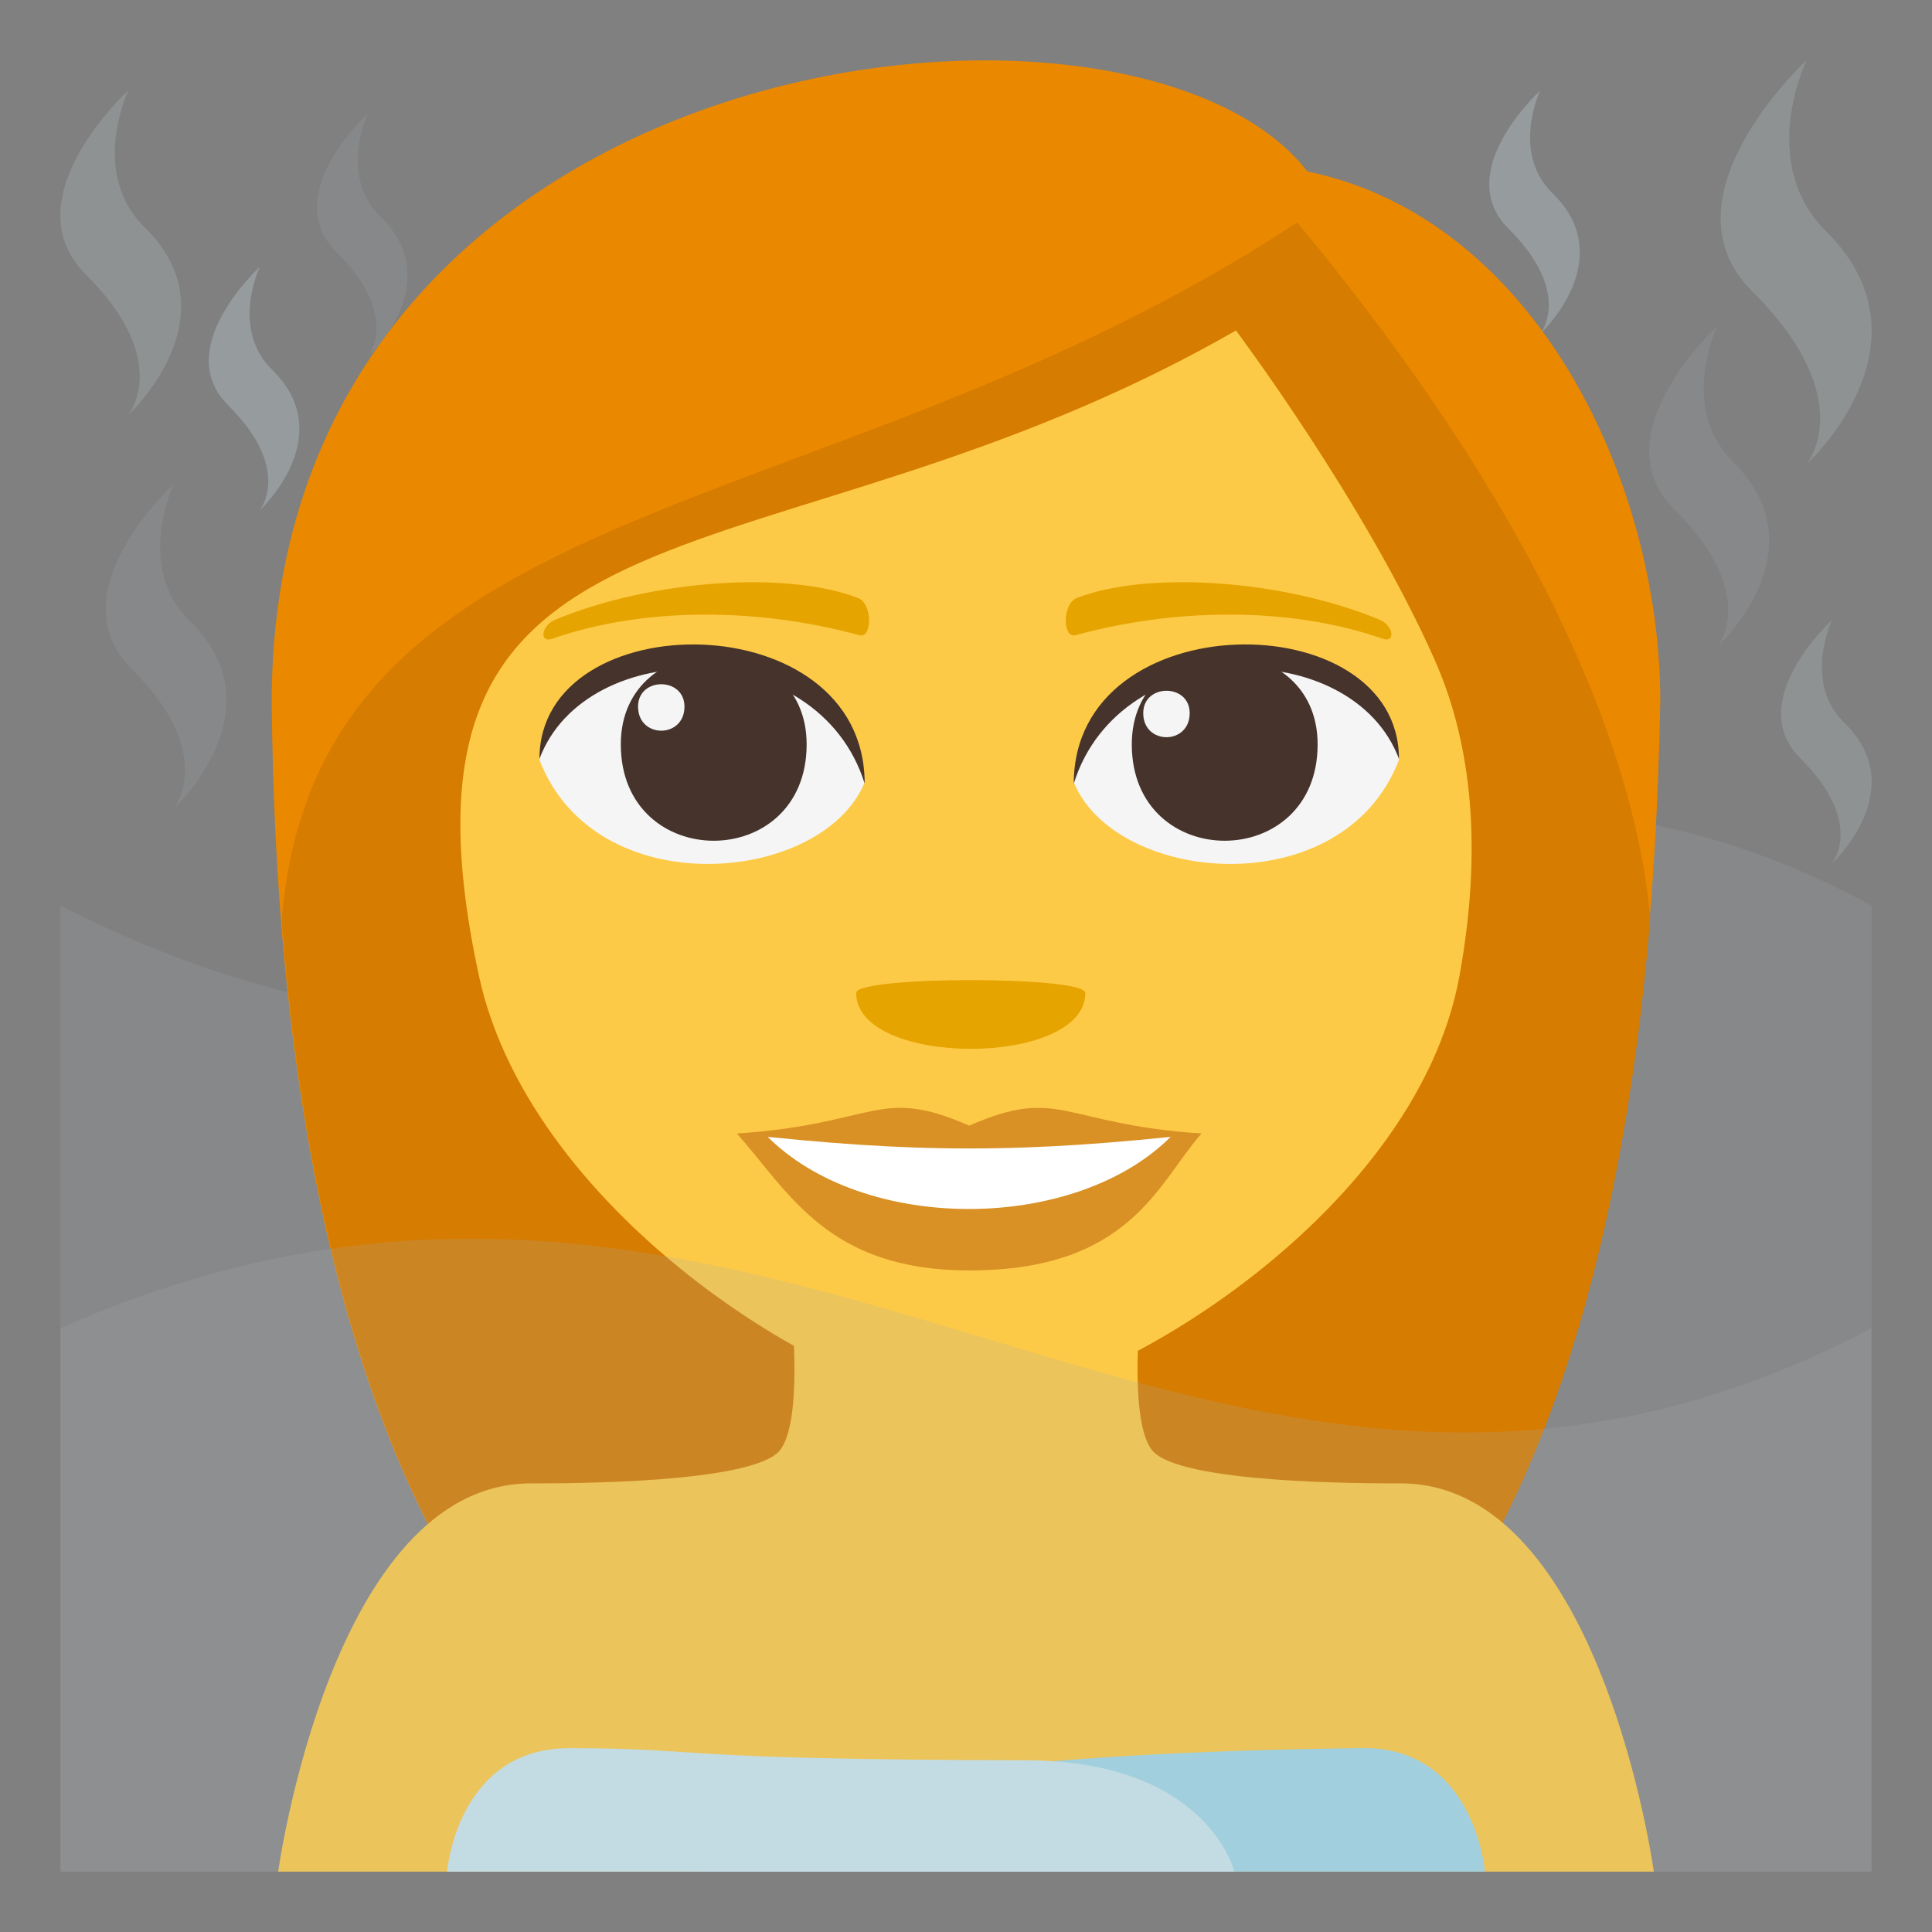
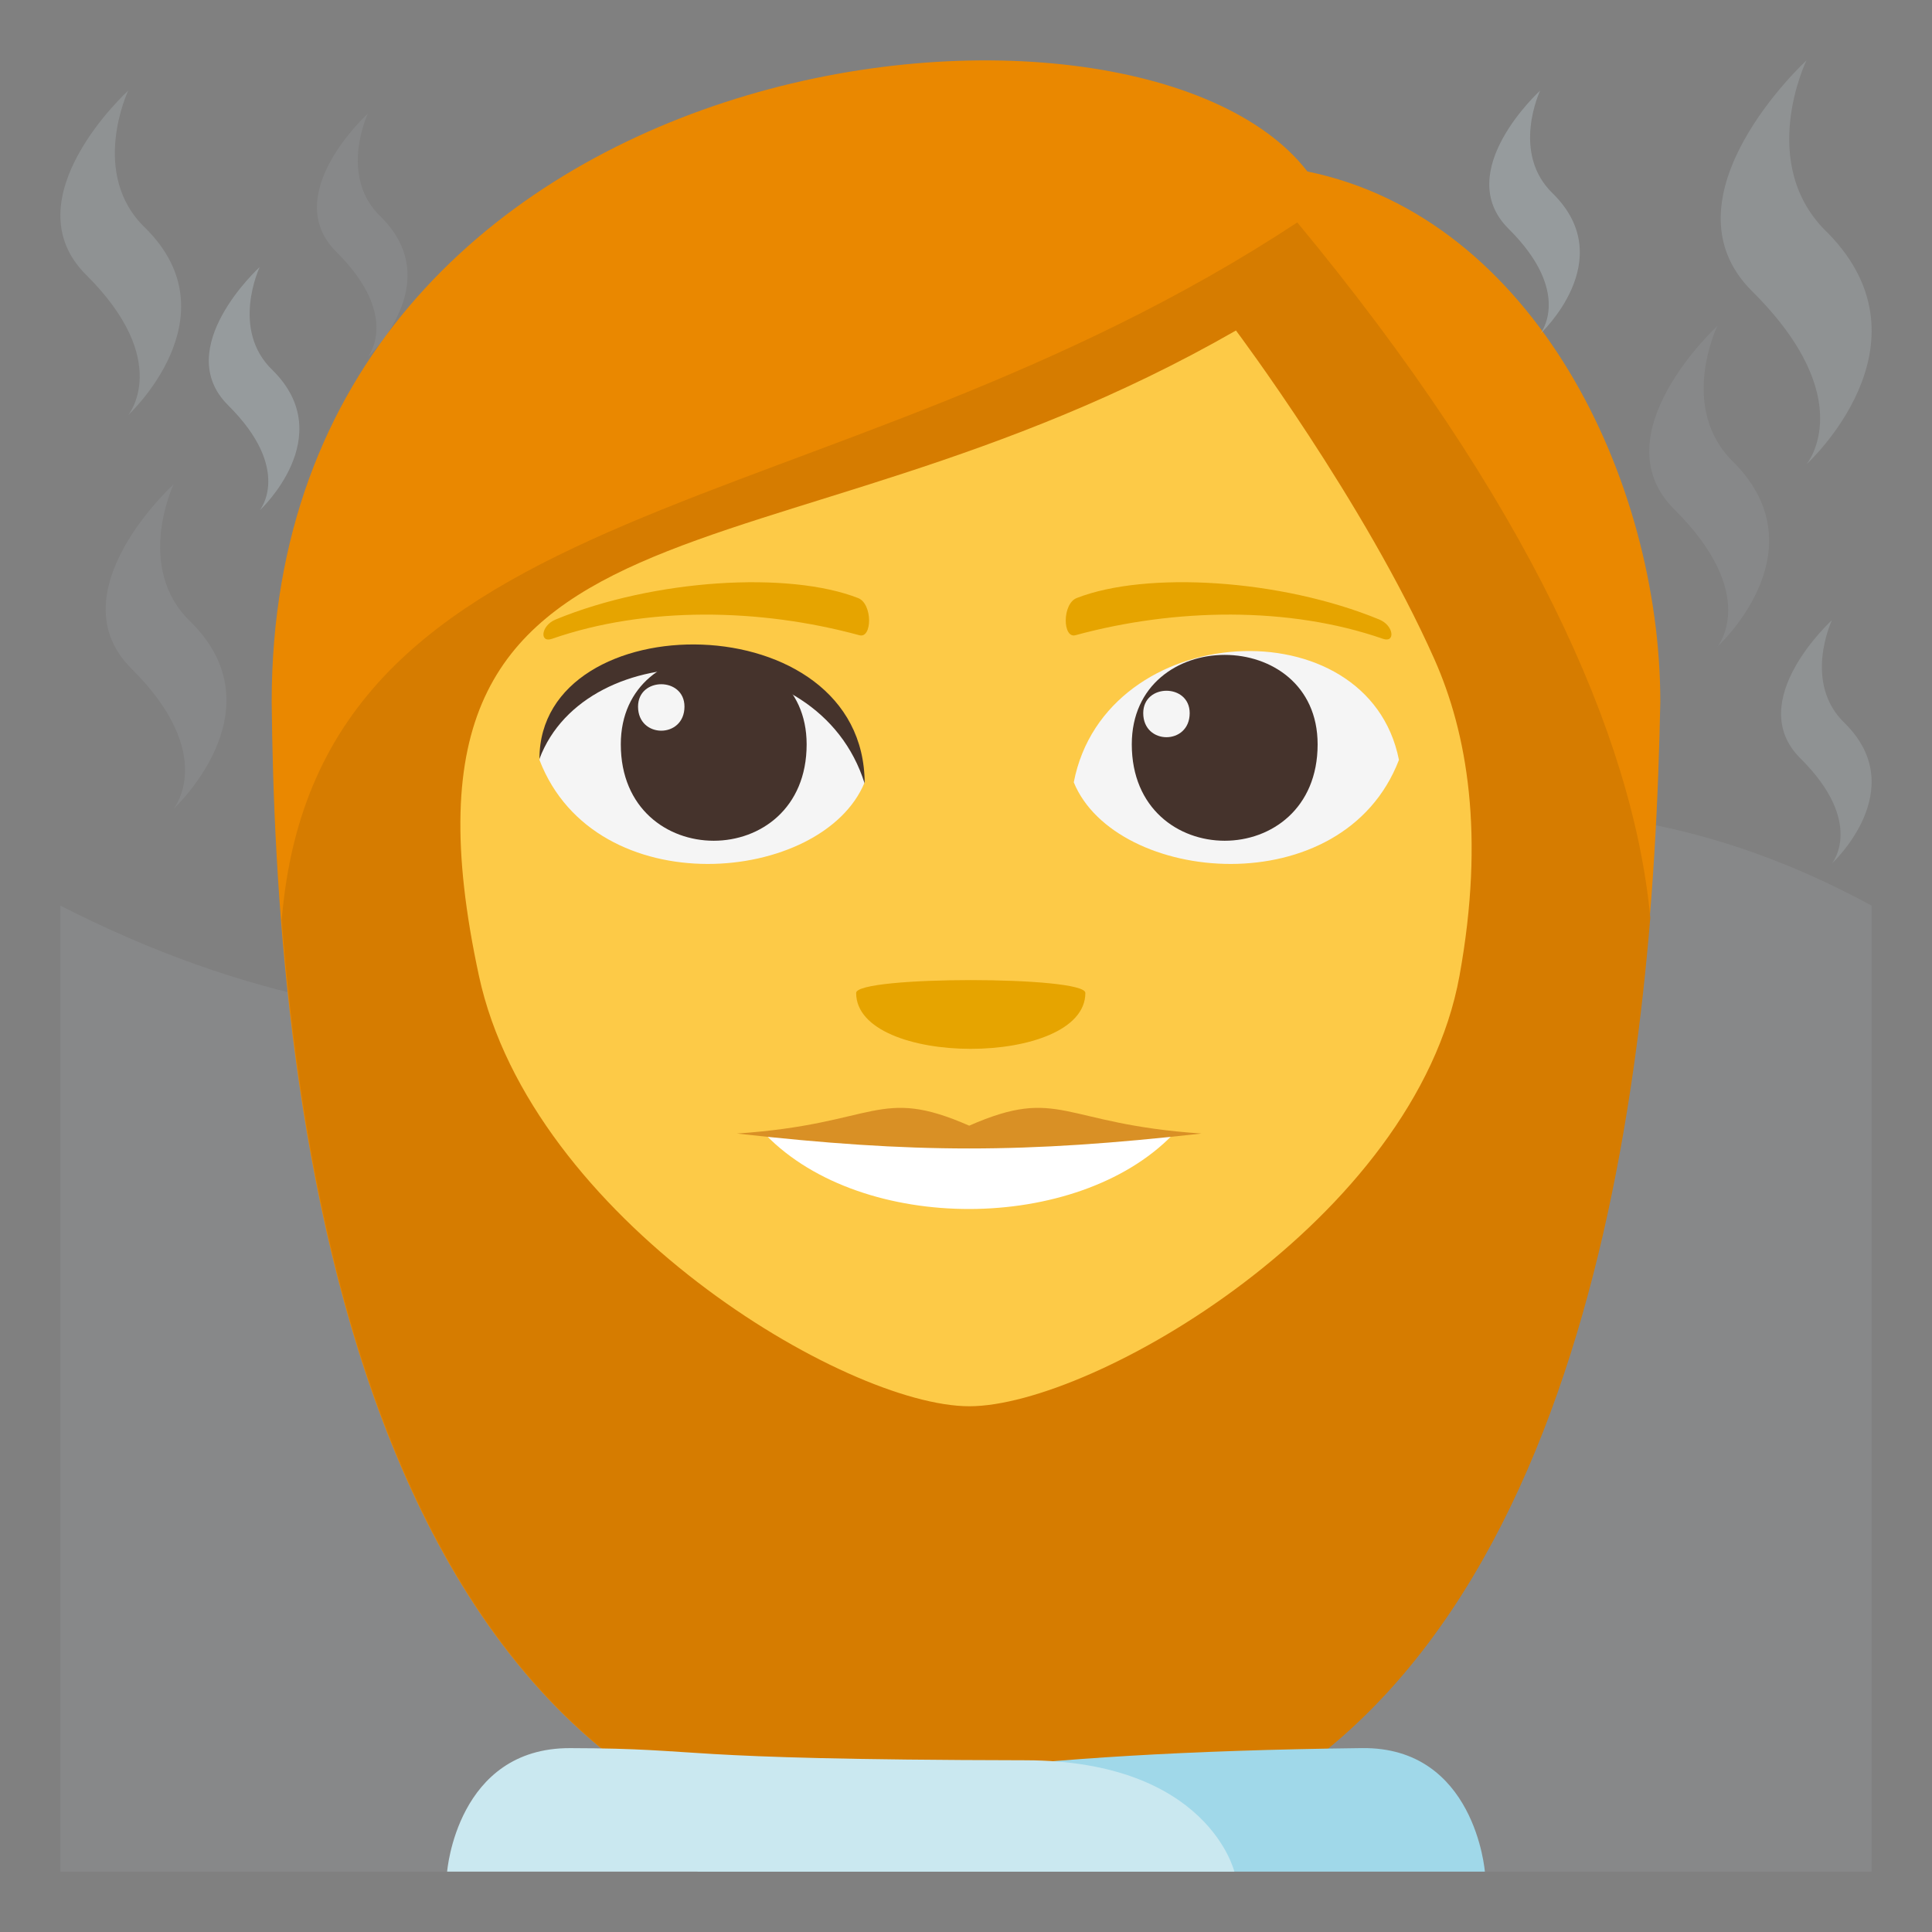
<svg xmlns="http://www.w3.org/2000/svg" width="64" height="64">
  <rect width="100%" height="100%" fill="#808080" stroke="none" />
  <path opacity=".2" fill="#A6AEB0" d="M62 62H2V30c24.666 12.615 39.115-11.355 60 0v32z" />
  <path fill="#EA8800" d="M43.308 5.68C37.552-1.796 9 1.199 9 23.248 9.119 35.095 11.029 62 31.939 62 52.848 62 54.761 35.207 55 23.248c0-7.345-4.182-16.027-11.692-17.568z" />
  <path fill="#D67C00" d="M9.332 30.484C10.361 43.555 14.645 62 31.96 62c17.37 0 21.627-18.486 22.708-31.602-.568-6.039-4.079-13.837-11.694-23.03-15.61 10.286-32.47 8.685-33.642 23.116z" />
-   <path fill="#FDCA47" d="M46.407 49.139c-1.285 0-7.343 0-8.241-1.094-.773-.961-.387-4.655-.387-4.655H26.221s.387 3.694-.387 4.655c-.897 1.094-6.956 1.094-8.241 1.094C10.979 49.139 9.215 62 9.215 62h45.57s-1.764-12.861-8.378-12.861z" />
  <path fill="#A0D8E9" d="M23.112 62h26.076s-.323-4.139-4.074-4.092C21.551 58.188 23.112 62 23.112 62z" />
  <path fill="#CAE8F0" d="M33.971 58.311c-12.11-.024-10.395-.391-15.083-.402C15.133 57.896 14.812 62 14.812 62h26.077s-.873-3.677-6.918-3.689z" />
  <path opacity=".4" fill="#A6AEB0" d="M60.566 7.733C58.16 5.462 59.842 2 59.842 2s-4.93 4.537-1.803 7.646c3.609 3.583 1.803 5.735 1.803 5.735s4.33-3.943.724-7.648M4.822 7.56C2.938 5.768 4.248 3 4.248 3S.313 6.584 2.855 9.107c2.869 2.851 1.393 4.642 1.393 4.642s3.527-3.258.574-6.189" />
  <path opacity=".2" fill="#A6AEB0" d="M6.322 20.605c-1.885-1.792-.572-4.56-.572-4.56s-3.936 3.584-1.393 6.107c2.869 2.851 1.393 4.642 1.393 4.642s3.525-3.257.572-6.189" />
  <path opacity=".6" fill="#A6AEB0" d="M9.033 12.266c-1.414-1.345-.43-3.42-.43-3.42s-2.951 2.688-1.045 4.58c2.152 2.138 1.045 3.481 1.045 3.481s2.645-2.443.43-4.641" />
  <path opacity=".2" fill="#A6AEB0" d="M12.616 7.182c-1.414-1.345-.43-3.42-.43-3.42s-2.951 2.688-1.045 4.58c2.152 2.138 1.045 3.481 1.045 3.481s2.645-2.443.43-4.641" />
  <path opacity=".6" fill="#A6AEB0" d="M51.449 6.42C50.035 5.075 51.02 3 51.02 3s-2.951 2.688-1.045 4.58c2.152 2.138 1.045 3.481 1.045 3.481s2.644-2.443.429-4.641" />
  <path opacity=".4" fill="#A6AEB0" d="M61.116 23.962c-1.414-1.345-.43-3.42-.43-3.42s-2.951 2.688-1.045 4.58c2.152 2.138 1.045 3.481 1.045 3.481s2.645-2.443.43-4.641" />
  <path opacity=".2" fill="#A6AEB0" d="M57.465 15.349c-1.912-1.803-.574-4.552-.574-4.552s-3.916 3.603-1.432 6.071c2.863 2.845 1.432 4.553 1.432 4.553s3.437-3.13.574-6.072" />
  <path fill="#FDCA47" d="M47.518 21.841c-2.321-5.225-6.575-10.893-6.575-10.893-15.57 8.933-28.731 4.451-25.077 21.38 1.735 8.033 12.143 14.256 16.244 14.256 4.096 0 14.767-6.176 16.237-14.256.85-4.681.252-8.054-.829-10.487z" />
  <path fill="#F5F5F5" d="M46.342 25.173c-1.854 4.826-9.392 4.117-10.772.742 1.048-5.425 9.752-5.89 10.772-.742z" />
  <path fill="#45332C" d="M37.492 24.658c0 4.257 6.156 4.257 6.156 0 0-3.952-6.156-3.952-6.156 0z" />
-   <path fill="#45332C" d="M46.342 25.138c0-5.183-10.772-5.183-10.772.82 1.537-4.925 9.233-4.925 10.772-.82z" />
  <path fill="#F5F5F5" d="M17.87 25.173c1.854 4.826 9.393 4.117 10.773.742-1.048-5.425-9.751-5.89-10.773-.742z" />
  <path fill="#45332C" d="M26.721 24.658c0 4.257-6.156 4.257-6.156 0-.001-3.951 6.156-3.951 6.156 0z" />
  <path fill="#45332C" d="M17.87 25.138c0-5.182 10.773-5.182 10.773.818-1.538-4.923-9.233-4.923-10.773-.818z" />
  <path fill="#F5F5F5" d="M37.871 23.623c0 1.064 1.539 1.064 1.539 0 0-.988-1.539-.988-1.539 0zm-15.197-.216c0 1.064-1.538 1.064-1.538 0 0-.988 1.538-.988 1.538 0z" />
-   <path fill="#D99025" d="M39.801 37.55c-1.447 1.638-2.352 4.535-7.694 4.535-4.661 0-5.945-2.552-7.694-4.535h15.388z" />
  <path fill="#FFF" d="M38.838 37.6c-3.166 3.244-10.257 3.288-13.466 0h13.466z" />
  <path fill="#D99025" d="M32.106 37.289c-3.015-1.322-3.038-.053-7.695.261 5.881.659 9.51.659 15.391 0-4.657-.314-4.681-1.583-7.696-.261z" />
  <path fill="#E6A400" d="M45.688 20.521c-3.263-1.344-7.728-1.607-10.021-.71-.484.189-.47 1.348-.041 1.231 3.287-.896 7.071-.964 10.185.119.418.146.368-.438-.123-.64zm-27.282.001c3.263-1.344 7.728-1.607 10.021-.71.484.189.469 1.348.042 1.231-3.288-.896-7.072-.965-10.185.119-.418.146-.368-.438.122-.64zm17.548 12.37c0 2.47-7.593 2.47-7.593 0 0-.567 7.593-.567 7.593 0z" />
-   <path opacity=".2" fill="#A6AEB0" d="M62 62H2V44c24.031-10.623 37.939 11.593 60 0v18z" />
</svg>